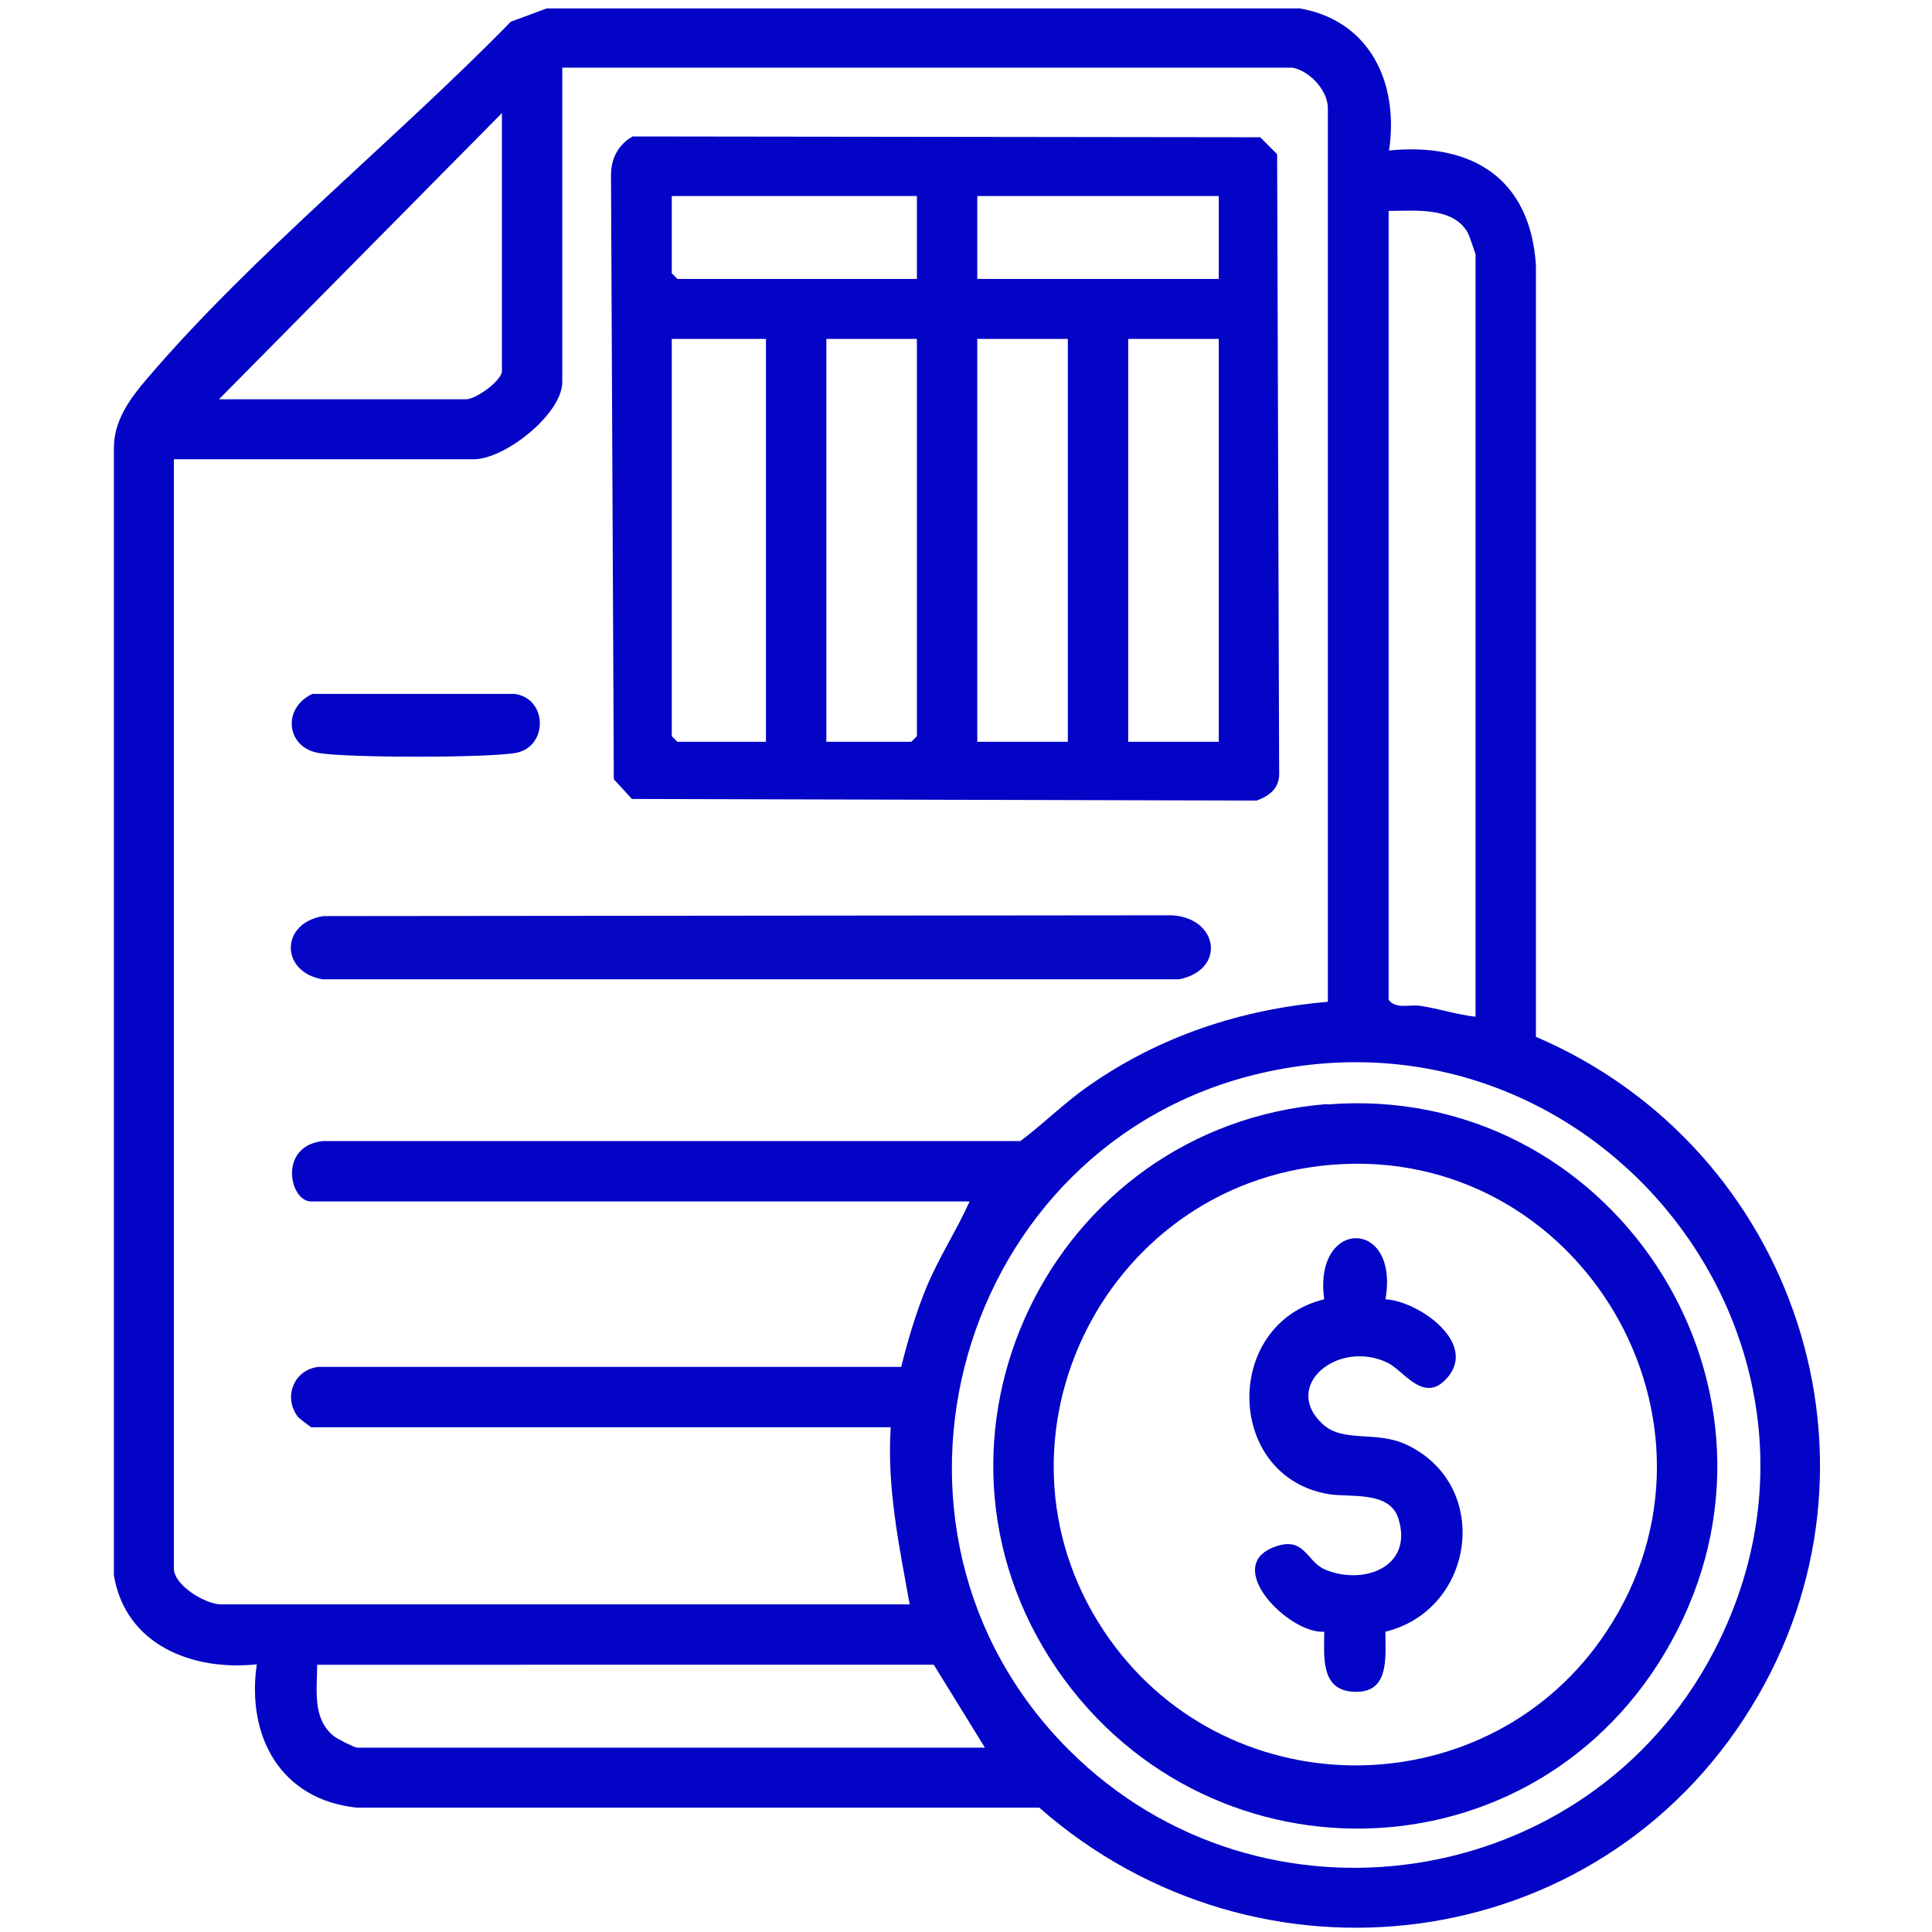
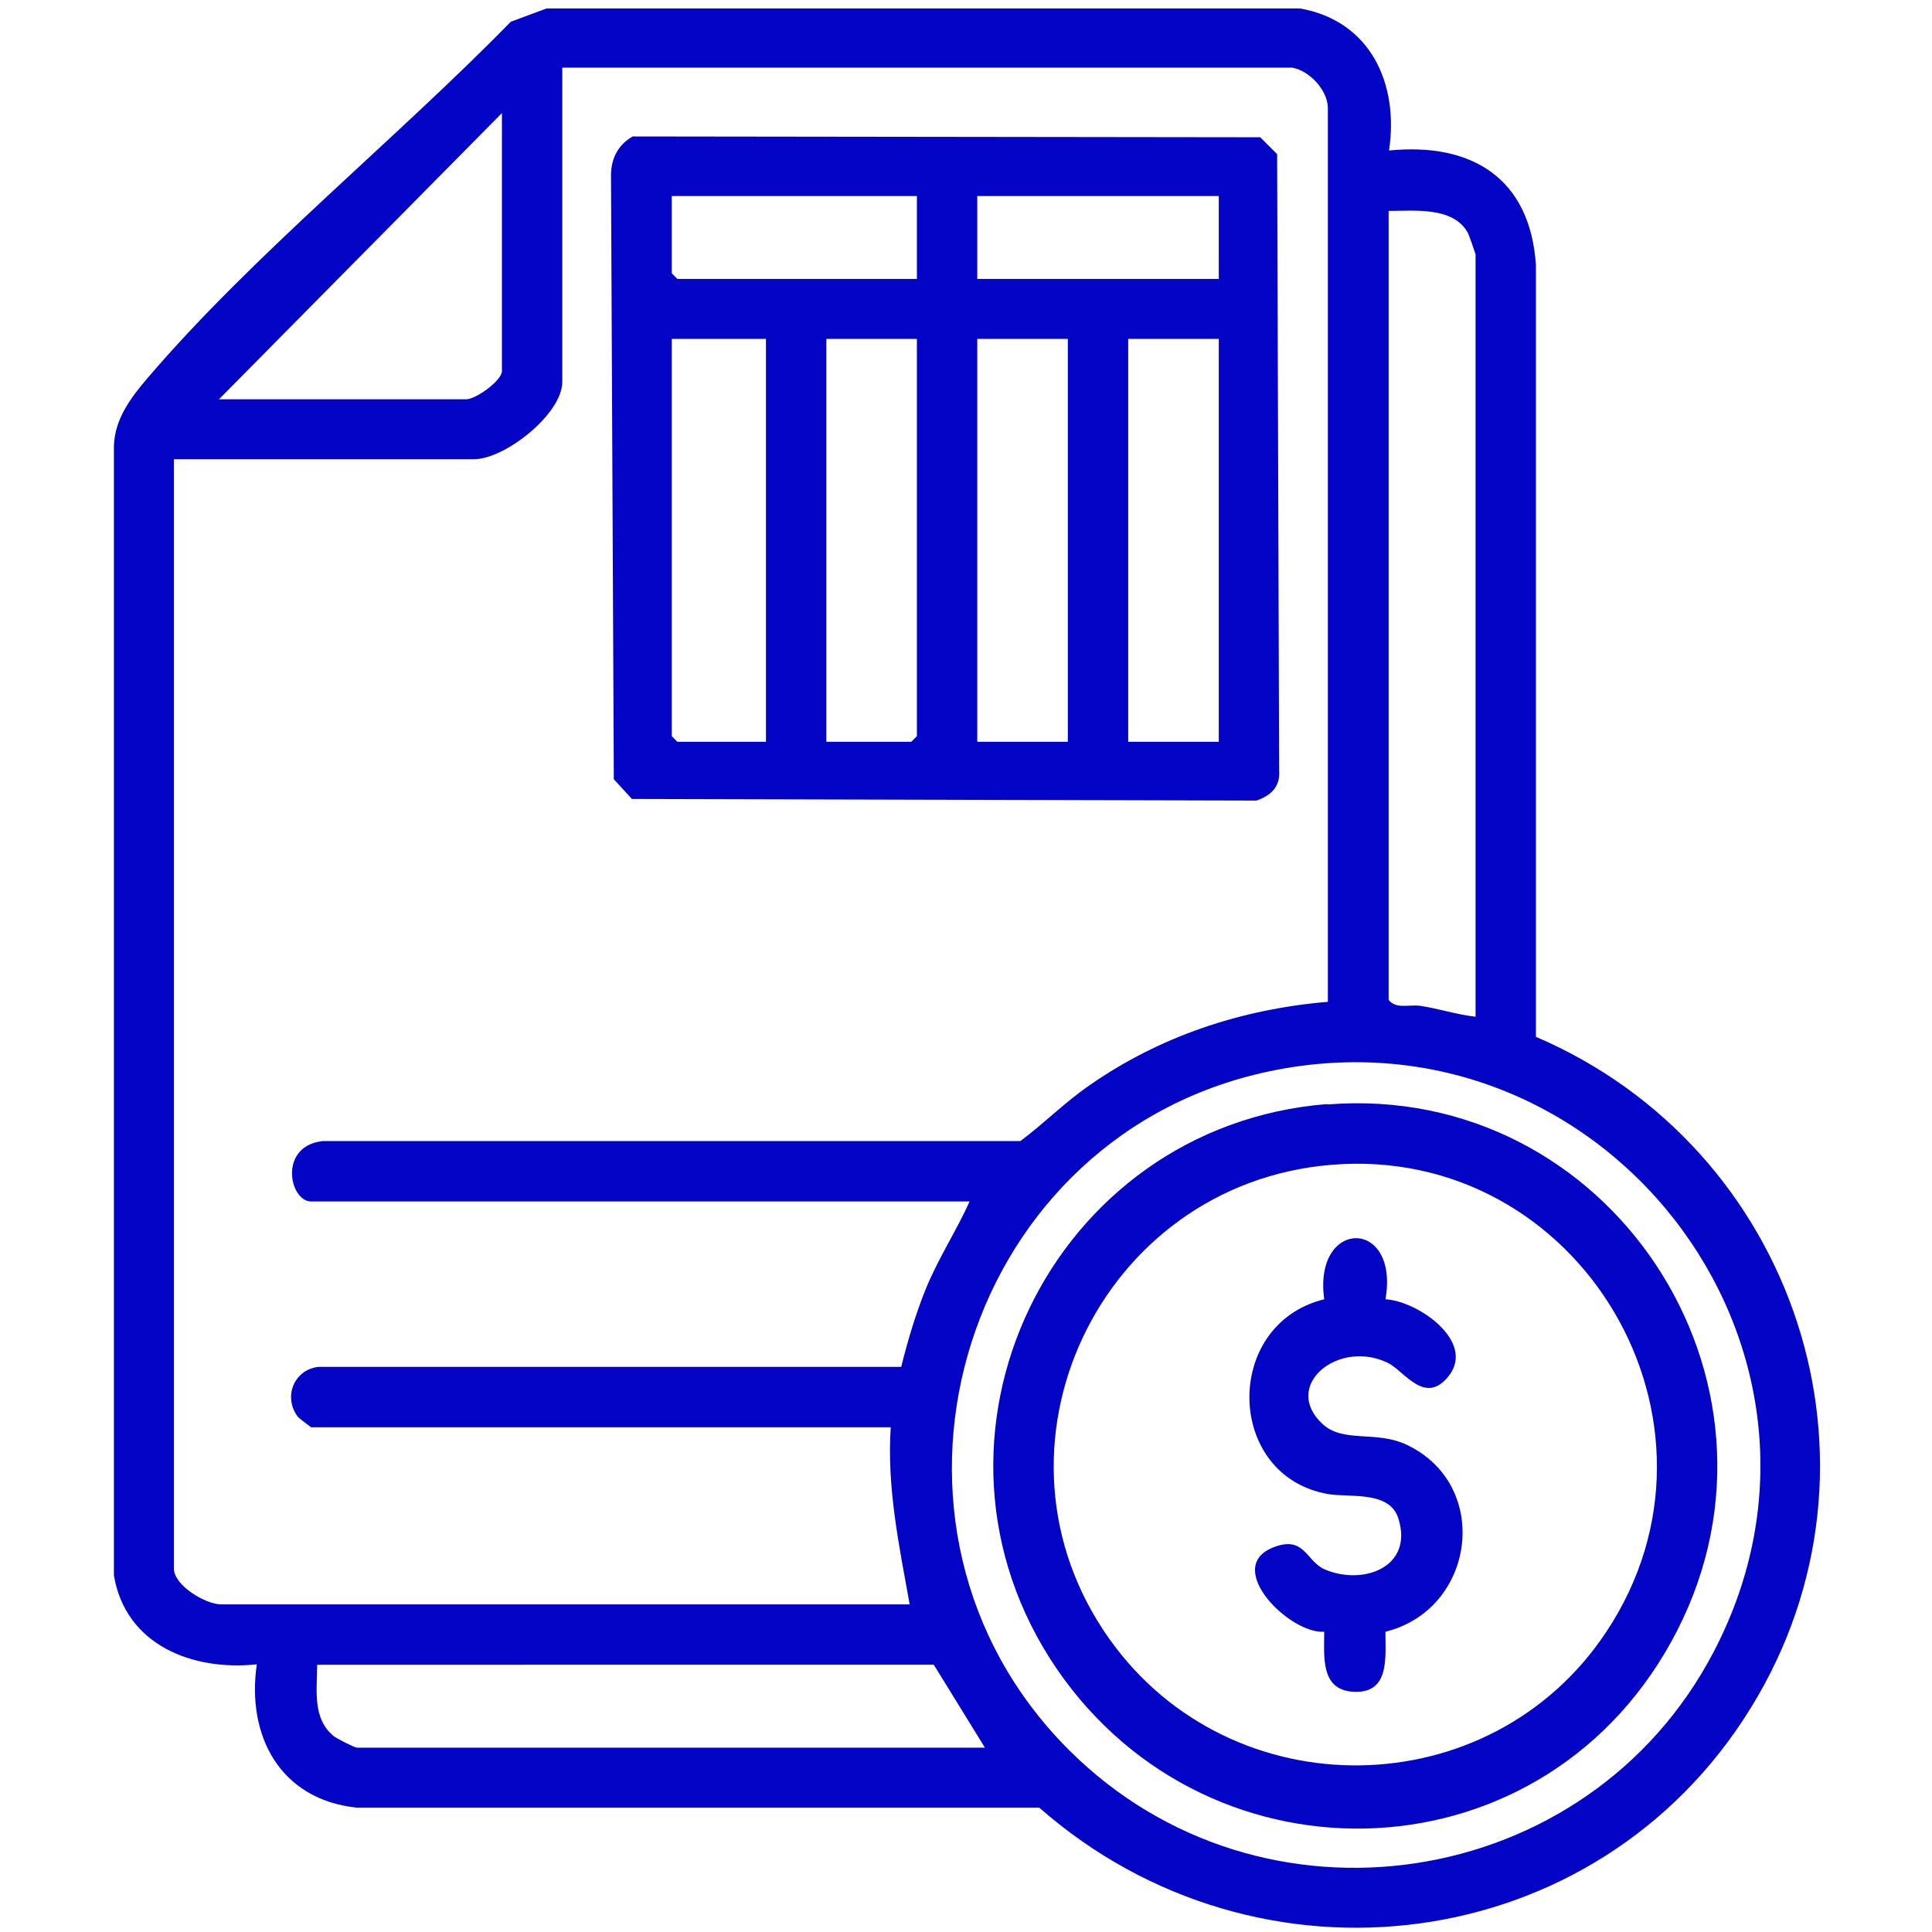
<svg xmlns="http://www.w3.org/2000/svg" id="Layer_1" data-name="Layer 1" width="48" height="48" viewBox="0 0 48 48">
  <path d="M34.5,3.74c2.08-.21,3.52.7,3.66,2.85v19.17c6.45,2.76,9.08,10.61,5.34,16.67-3.82,6.2-12.24,7.26-17.68,2.48H8.86c-1.89-.2-2.74-1.77-2.48-3.56-1.6.17-3.26-.48-3.55-2.21V11.08c.02-.67.42-1.2.83-1.68C6.27,6.34,9.86,3.44,12.69.54l.89-.33h18.72c1.75.31,2.46,1.87,2.21,3.53ZM32.11,1.68H13.97v7.81c0,.79-1.42,1.92-2.2,1.92h-7.45v27.56c0,.42.79.89,1.17.89h17.11c-.26-1.45-.57-2.91-.47-4.4H7.73s-.3-.22-.33-.26c-.37-.49-.1-1.17.51-1.24h14.48c.17-.68.36-1.32.62-1.96.31-.75.75-1.42,1.08-2.15H7.73c-.54,0-.82-1.37.28-1.5h17.34c.59-.44,1.1-.96,1.71-1.38,1.76-1.23,3.79-1.9,5.93-2.08V2.66c-.02-.44-.47-.91-.89-.98ZM5.44,9.92h6.14c.25,0,.89-.47.89-.7V2.81l-7.03,7.11ZM36.66,25.26V6.32s-.16-.49-.2-.55c-.37-.64-1.32-.53-1.96-.53v19.6c.18.24.51.11.79.15.46.07.91.22,1.37.27ZM26.56,43.48c4.78,4.77,12.89,3.53,16.01-2.43,3.99-7.61-2.87-16.31-11.23-14.39-7.56,1.74-10.3,11.31-4.78,16.82ZM24.47,43.42l-1.27-2.06H7.88c0,.62-.13,1.34.42,1.78.08.06.51.28.57.28h15.61Z" fill="#0404c6" />
  <path d="M15.72,3.39l15.59.02.42.42.05,15.31c.03.41-.2.62-.56.75l-15.52-.04-.45-.49-.07-15.01c0-.41.18-.76.54-.96ZM22.78,4.87h-6.09v1.92l.14.14h5.95v-2.06ZM30.28,4.87h-6v2.06h6v-2.06ZM19.03,8.42h-2.34v9.87l.14.14h2.2v-10.01ZM22.78,8.42h-2.25v10.01h2.11l.14-.14v-9.87ZM26.53,8.42h-2.25v10.01h2.25v-10.01ZM30.28,8.42h-2.25v10.01h2.25v-10.01Z" fill="#0404c6" />
-   <path d="M8.04,22.76l21.07-.02c1.16.06,1.36,1.35.19,1.59H8.01c-1.04-.18-1.06-1.39.02-1.57Z" fill="#0606c7" />
-   <path d="M7.75,17.24h5.04c.83.12.83,1.34,0,1.47-.75.12-4.12.12-4.86,0-.82-.13-.93-1.11-.17-1.47Z" fill="#0303c6" />
  <path d="M32.98,27.44c6.99-.56,11.88,6.83,8.69,13.07s-11.59,6.53-15.41.96c-3.91-5.72-.16-13.49,6.71-14.04ZM33.07,28.94c-5.76.48-8.87,7.06-5.5,11.79,3.03,4.25,9.46,4.16,12.34-.19,3.45-5.2-.66-12.12-6.84-11.6Z" fill="#0404c6" />
-   <path d="M34.41,32.28c.79.03,2.27,1.04,1.58,1.91-.59.74-1.1-.13-1.51-.33-1.23-.6-2.65.57-1.62,1.52.52.48,1.33.15,2.1.52,2.11,1.01,1.69,4.09-.54,4.64,0,.66.11,1.55-.81,1.49-.81-.05-.71-.89-.71-1.49-.86.06-2.51-1.59-1.28-2.09.79-.32.82.33,1.29.54.95.41,2.22-.05,1.83-1.27-.22-.69-1.21-.51-1.74-.6-2.56-.44-2.63-4.22-.1-4.84-.28-2.02,1.88-2.03,1.52.01Z" fill="#0404c6" />
+   <path d="M34.41,32.28c.79.03,2.27,1.04,1.58,1.91-.59.74-1.1-.13-1.51-.33-1.23-.6-2.65.57-1.62,1.52.52.48,1.33.15,2.1.52,2.11,1.01,1.69,4.09-.54,4.64,0,.66.11,1.55-.81,1.49-.81-.05-.71-.89-.71-1.49-.86.06-2.51-1.59-1.28-2.09.79-.32.82.33,1.29.54.95.41,2.22-.05,1.83-1.27-.22-.69-1.21-.51-1.74-.6-2.56-.44-2.63-4.22-.1-4.84-.28-2.02,1.88-2.03,1.52.01" fill="#0404c6" />
</svg>